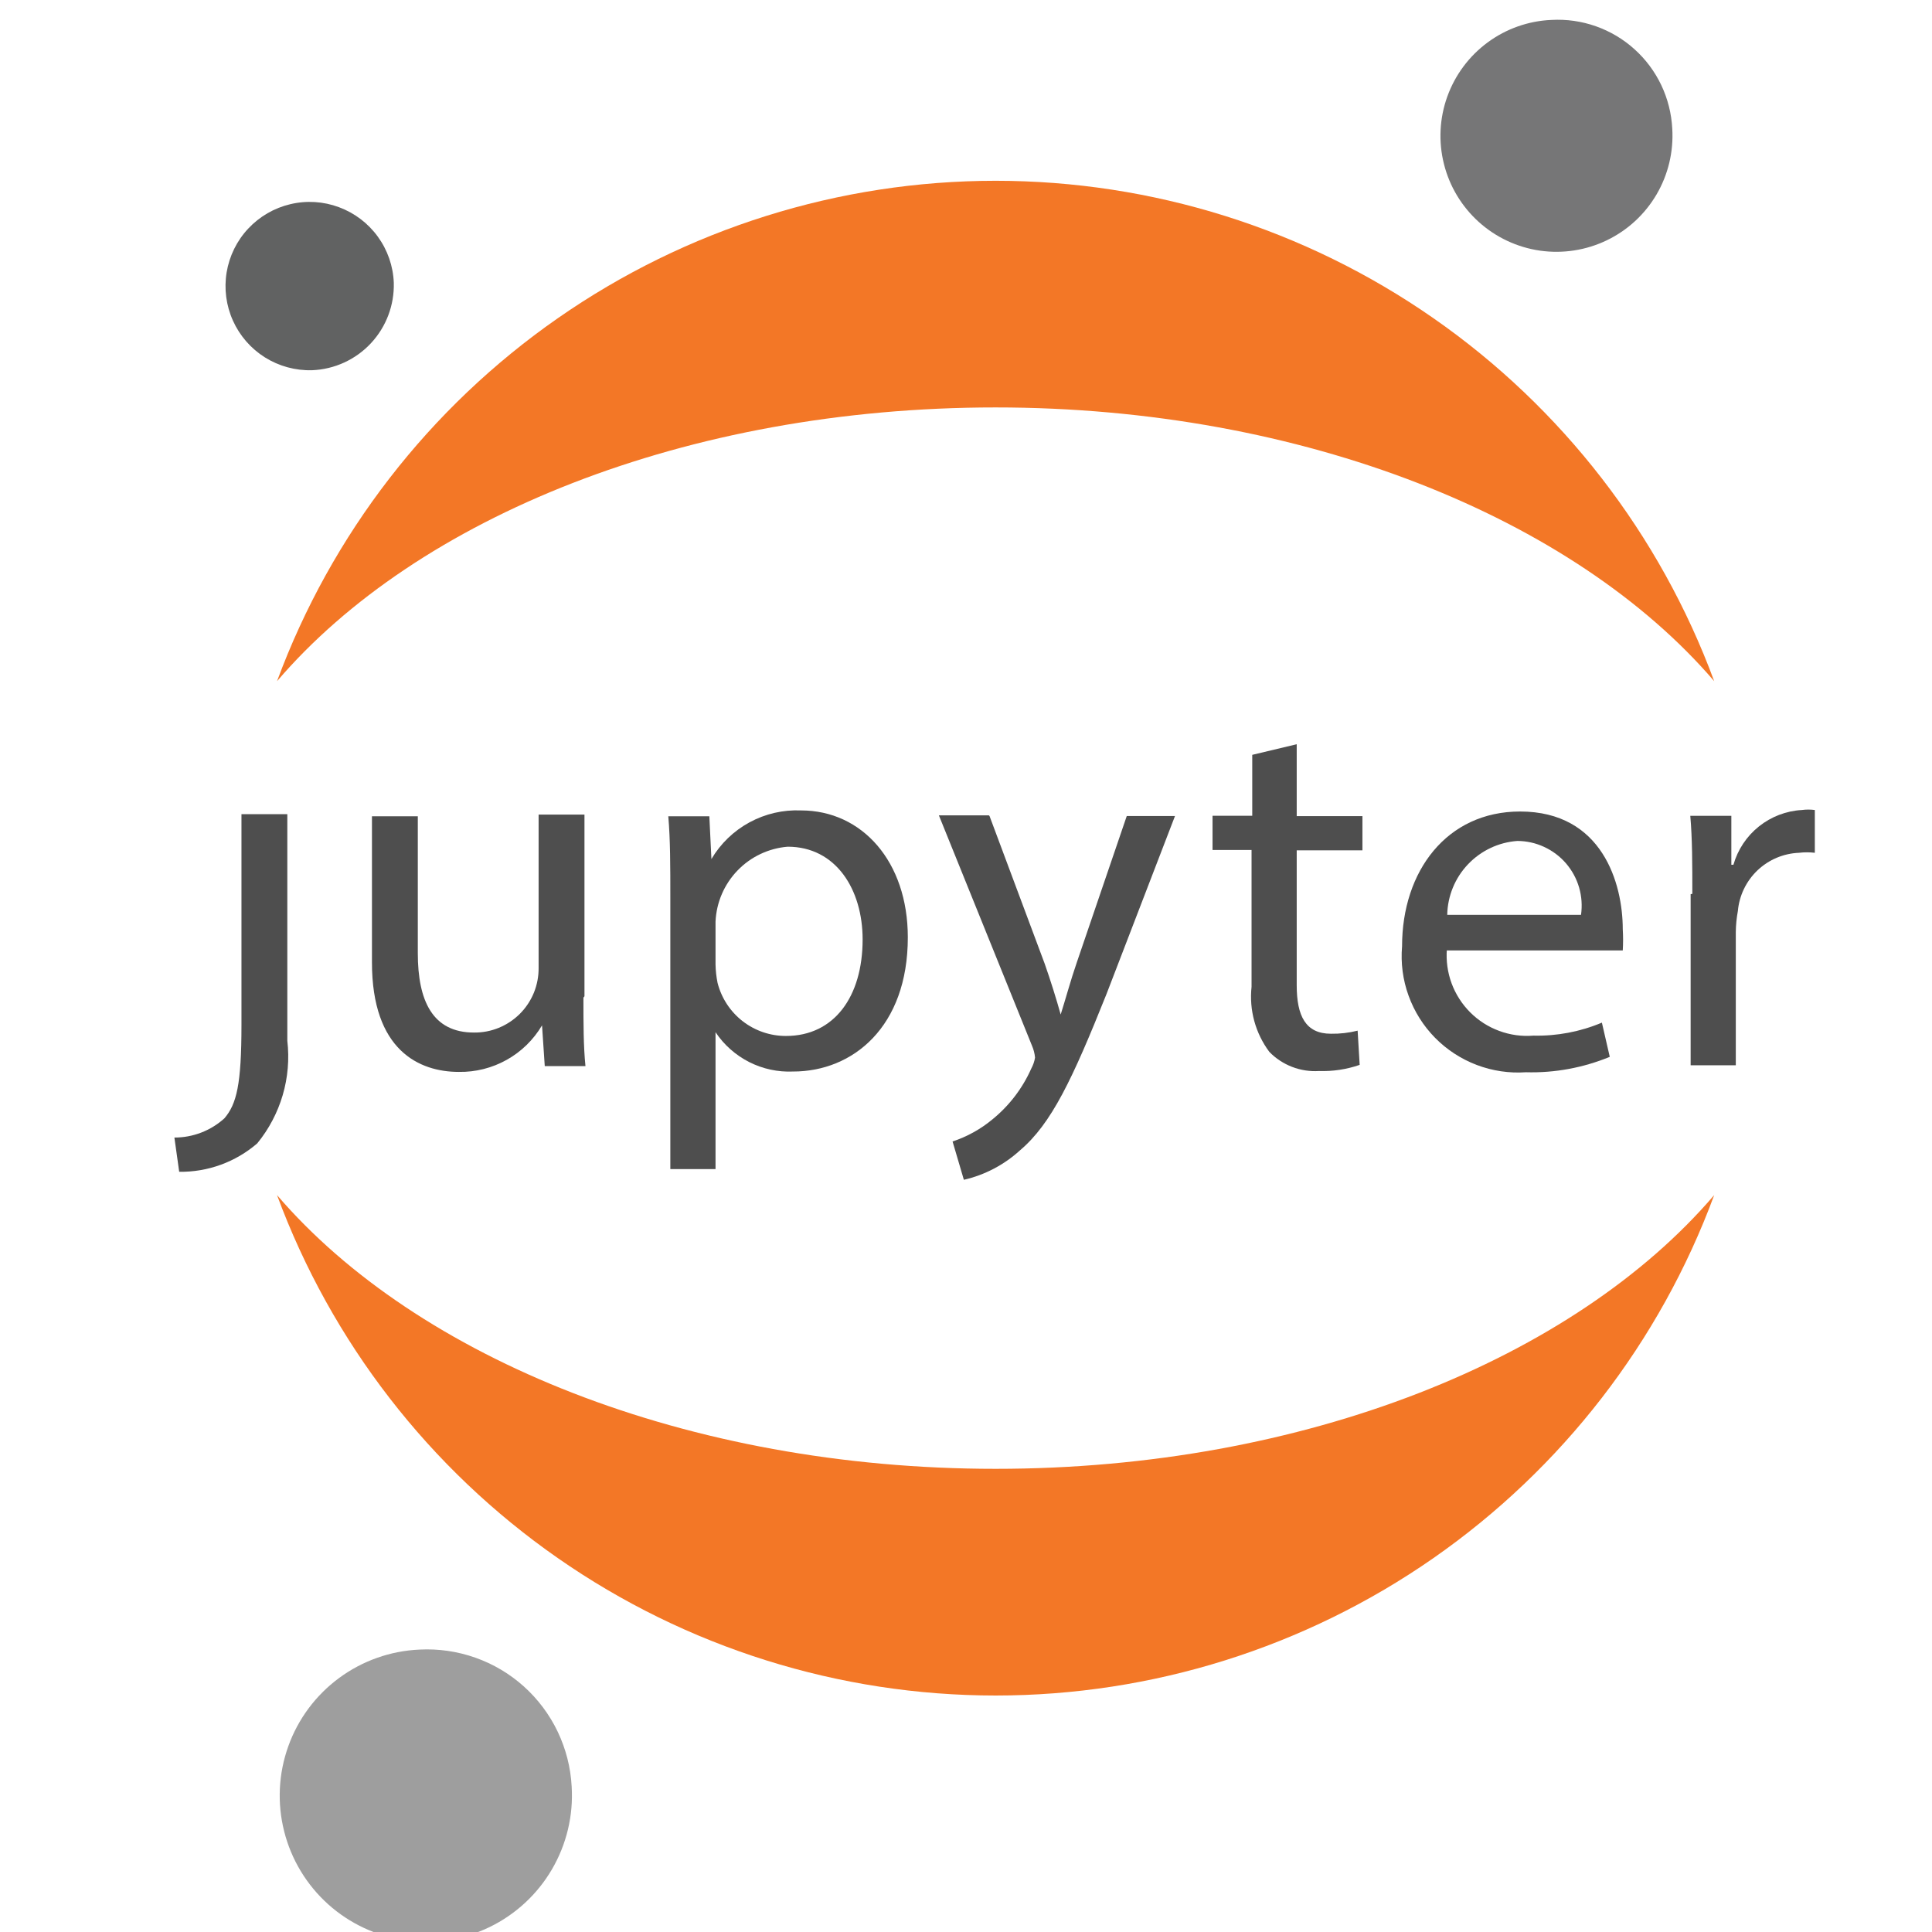
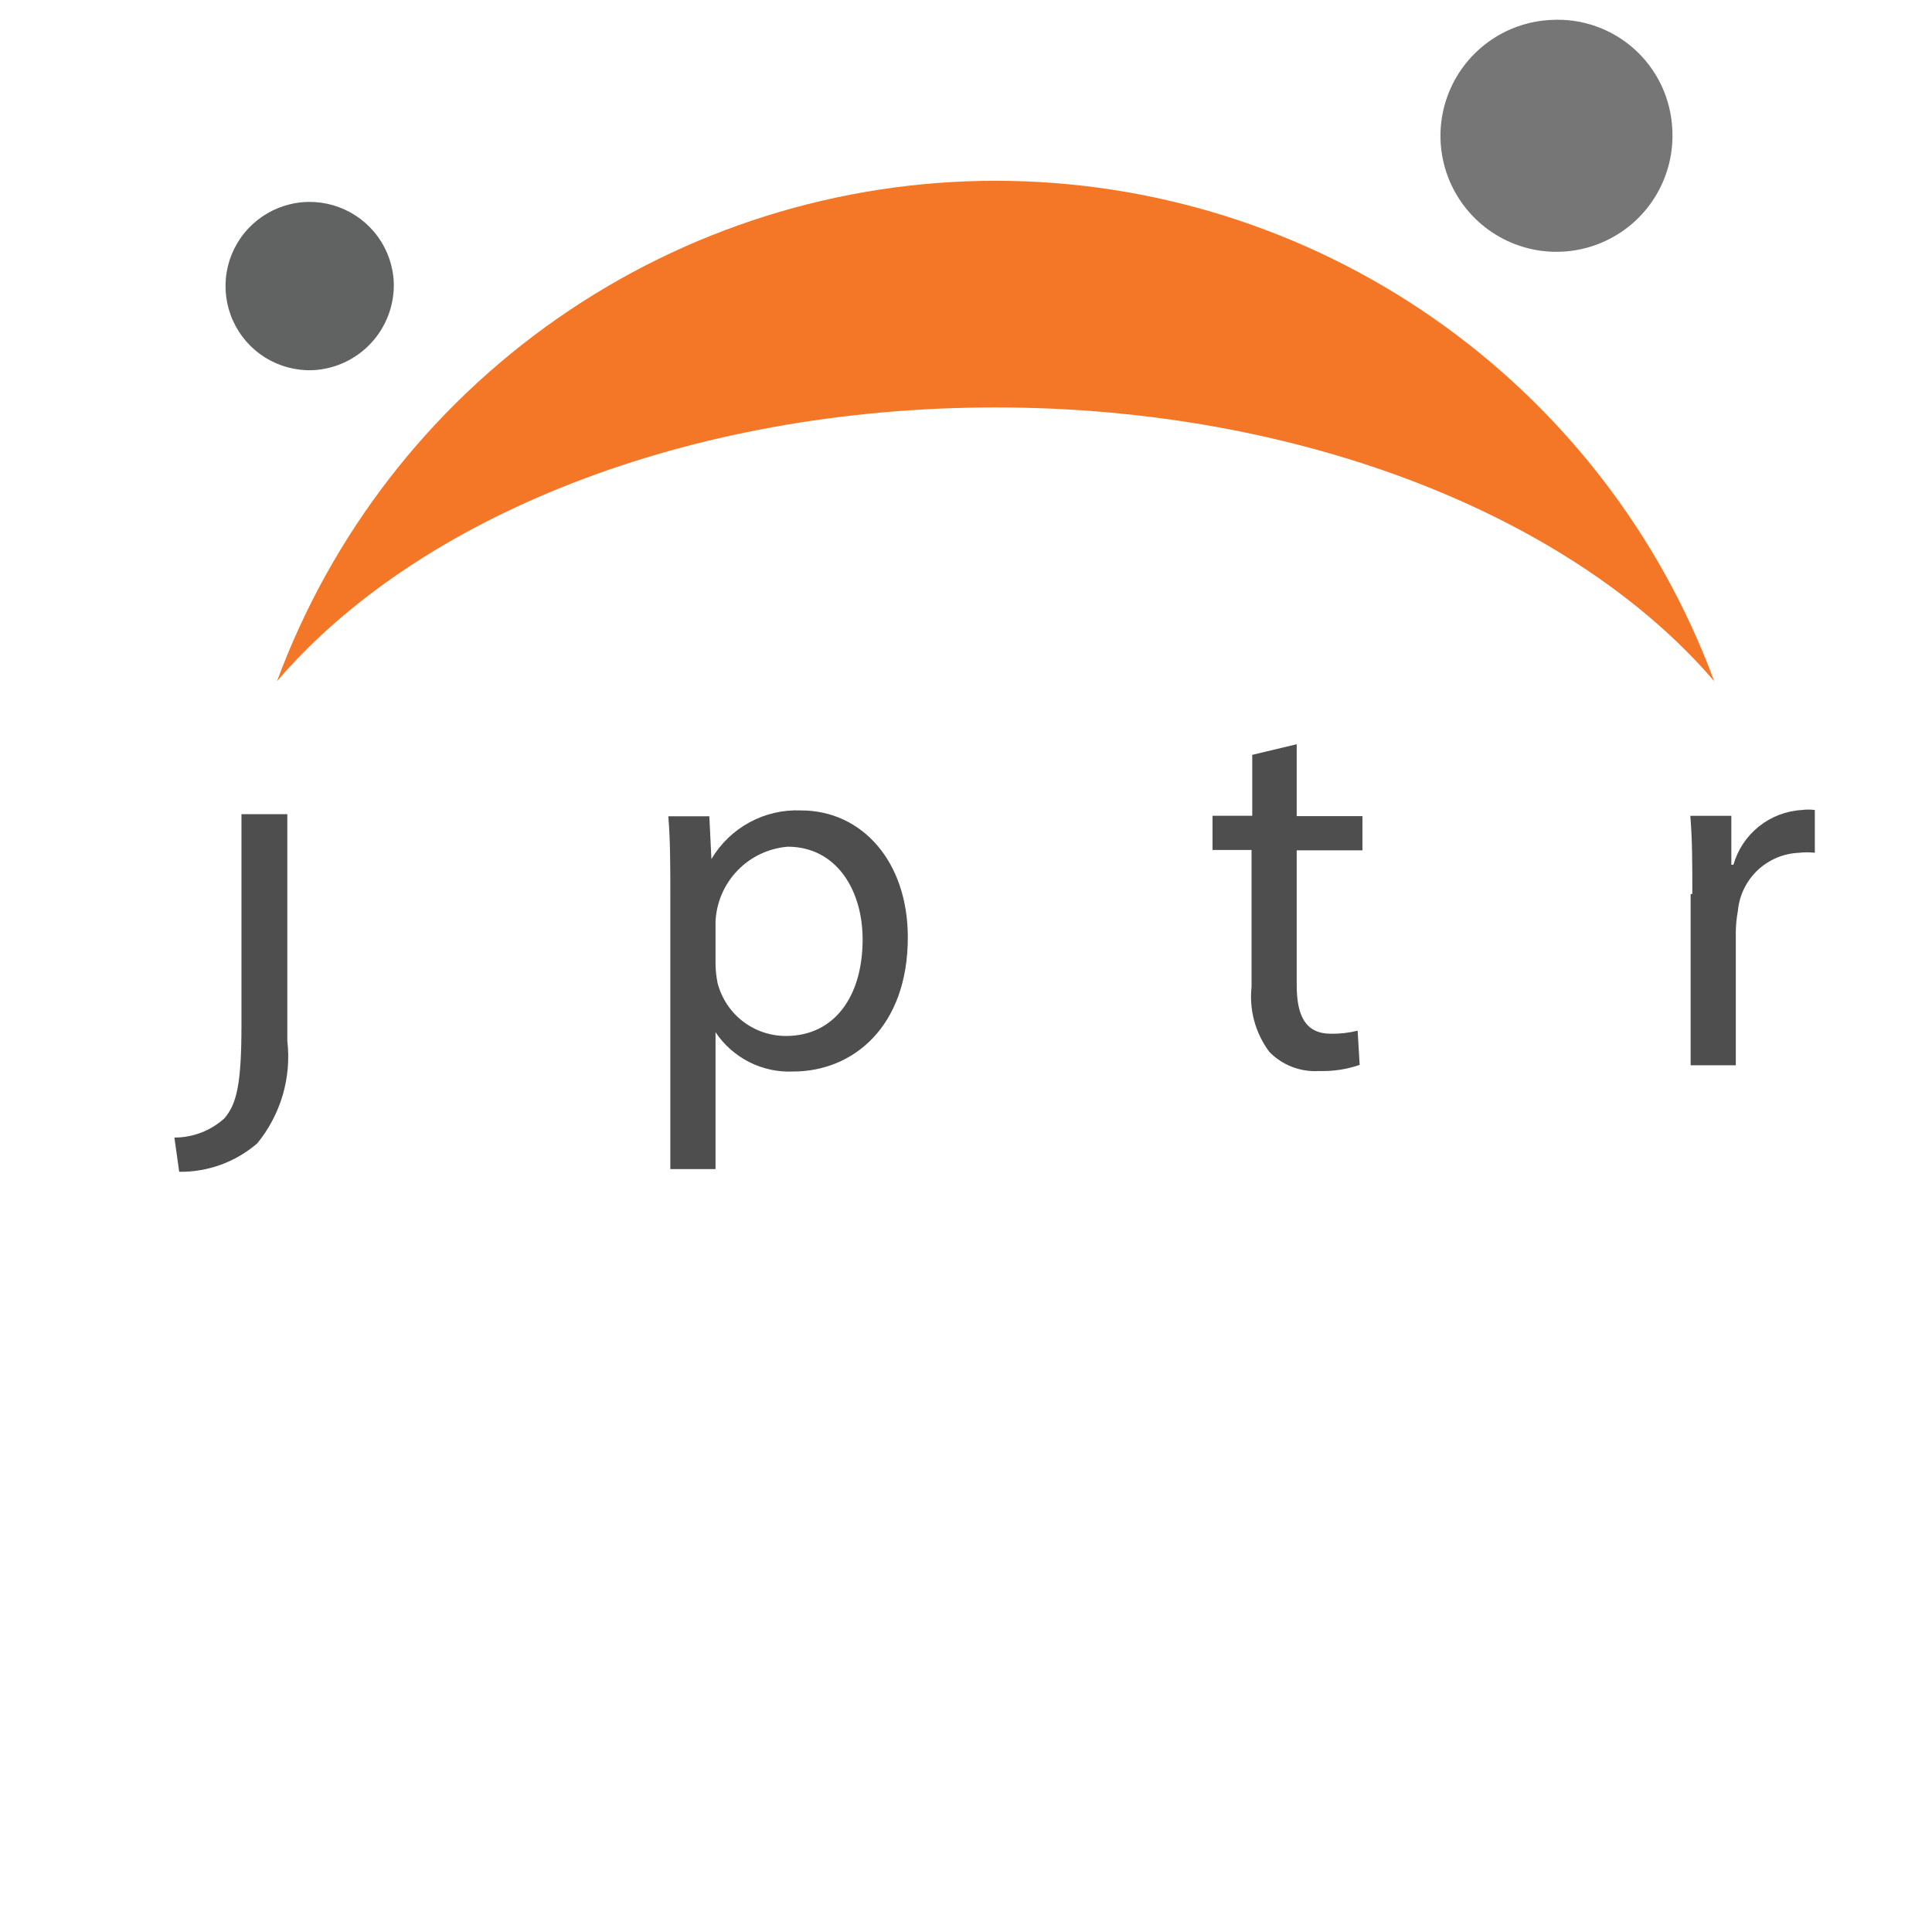
<svg xmlns="http://www.w3.org/2000/svg" xmlns:ns1="http://sodipodi.sourceforge.net/DTD/sodipodi-0.dtd" xmlns:ns2="http://www.inkscape.org/namespaces/inkscape" xmlns:ns3="http://www.figma.com/figma/ns" xmlns:xlink="http://www.w3.org/1999/xlink" width="512" height="512" viewBox="0 0 135.467 135.467" version="1.1" id="svg5" xml:space="preserve">
  <ns1:namedview id="namedview7" pagecolor="#ffffff" bordercolor="#000000" borderopacity="0.25" ns2:showpageshadow="2" ns2:pageopacity="0.0" ns2:pagecheckerboard="0" ns2:deskcolor="#d1d1d1" ns2:document-units="mm" showgrid="false" />
  <defs id="defs2">
    <path id="path0_fill" d="m 1.745,5.475 c 0,1.558 -0.125,2.065 -0.445,2.439 C 0.943,8.236 0.48,8.414 0,8.413 L 0.125,9.304 C 0.869,9.314 1.591,9.051 2.155,8.565 2.458,8.195 2.683,7.768 2.818,7.309 2.953,6.85 2.993,6.369 2.938,5.894 V 0 h -1.193 v 5.44 z" />
-     <path id="path1_fill" d="m 5.502,4.763 c 0,0.668 0,1.264 0.053,1.781 H 4.496 L 4.425,5.484 C 4.203,5.859 3.886,6.169 3.506,6.381 3.126,6.594 2.697,6.702 2.261,6.695 1.229,6.695 0,6.134 0,3.846 V 0.045 H 1.193 V 3.606 c 0,1.238 0.383,2.065 1.46,2.065 C 2.875,5.674 3.095,5.632 3.3,5.548 3.505,5.464 3.691,5.34 3.848,5.184 4.005,5.027 4.129,4.84 4.213,4.635 4.296,4.43 4.338,4.21 4.336,3.989 V 0 h 1.193 v 4.727 z" />
    <path id="path2_fill" d="m 0.053,2.273 c 0,-0.828 0,-1.505 -0.053,-2.119 H 1.068 L 1.122,1.267 C 1.36,0.865 1.702,0.535 2.113,0.312 2.524,0.089 2.988,-0.018 3.454,0.002 c 1.585,0 2.778,1.327 2.778,3.303 0,2.333 -1.433,3.49 -2.982,3.49 C 2.853,6.813 2.459,6.728 2.105,6.549 1.751,6.369 1.449,6.102 1.229,5.772 v 0 3.561 H 0.053 V 2.299 Z M 1.229,4.009 c 0.003,0.162 0.021,0.322 0.053,0.481 0.101,0.395 0.331,0.746 0.653,0.996 0.323,0.25 0.719,0.385 1.127,0.384 1.255,0 1.994,-1.024 1.994,-2.511 0,-1.3 -0.694,-2.413 -1.95,-2.413 C 2.61,0.987 2.145,1.207 1.8,1.566 1.454,1.925 1.251,2.398 1.229,2.896 Z" />
-     <path id="path3_fill" d="M 1.318,0.018 2.751,3.855 C 2.902,4.282 3.063,4.799 3.169,5.182 3.294,4.79 3.428,4.291 3.588,3.828 L 4.888,0.018 H 6.143 L 4.362,4.647 C 3.472,6.873 2.929,8.022 2.11,8.716 1.697,9.093 1.194,9.357 0.65,9.482 L 0.356,8.485 C 0.737,8.359 1.09,8.163 1.398,7.906 1.832,7.552 2.177,7.1 2.404,6.588 2.452,6.499 2.486,6.403 2.502,6.303 2.492,6.196 2.465,6.091 2.422,5.992 L 0,0 h 1.3 z" />
    <path id="path4_fill" d="M 2.19,0 V 1.87 H 3.9 v 0.89 H 2.19 v 3.508 c 0,0.801 0.231,1.264 0.89,1.264 C 3.314,7.536 3.548,7.509 3.775,7.452 L 3.828,8.342 C 3.488,8.46 3.129,8.514 2.769,8.502 2.53,8.517 2.292,8.48 2.069,8.394 1.846,8.308 1.644,8.175 1.478,8.004 1.115,7.519 0.95,6.914 1.015,6.312 V 2.751 H 0 V 1.861 H 1.033 V 0.276 Z" />
-     <path id="path5_fill" d="M 1.177,3.579 C 1.153,3.881 1.195,4.185 1.299,4.469 1.404,4.753 1.569,5.011 1.783,5.225 1.997,5.44 2.256,5.605 2.54,5.709 2.824,5.814 3.128,5.856 3.43,5.831 4.04,5.845 4.647,5.73 5.21,5.493 l 0.205,0.89 C 4.724,6.668 3.981,6.805 3.234,6.784 2.798,6.814 2.361,6.749 1.953,6.594 1.545,6.439 1.175,6.198 0.869,5.887 0.563,5.576 0.328,5.202 0.18,4.791 0.031,4.381 -0.026,3.943 0.011,3.508 0.011,1.549 1.177,0 3.082,0 c 2.137,0 2.671,1.87 2.671,3.063 0.011,0.184 0.011,0.368 0,0.552 H 1.15 Z M 4.667,2.689 C 4.701,2.451 4.684,2.208 4.617,1.977 4.55,1.746 4.434,1.533 4.277,1.35 4.12,1.168 3.926,1.022 3.707,0.921 3.489,0.82 3.252,0.767 3.011,0.766 2.522,0.801 2.064,1.018 1.726,1.374 1.388,1.729 1.196,2.198 1.186,2.689 Z" />
    <path id="path6_fill" d="m 0.053,2.192 c 0,-0.766 0,-1.424 -0.053,-2.03 H 1.068 V 1.436 H 1.122 C 1.234,1.043 1.466,0.694 1.785,0.439 2.104,0.184 2.494,0.034 2.902,0.011 c 0.112,-0.015 0.226,-0.015 0.338,0 V 1.124 C 3.105,1.108 2.967,1.108 2.831,1.124 2.427,1.14 2.042,1.302 1.749,1.58 1.456,1.859 1.274,2.235 1.238,2.637 1.204,2.82 1.186,3.004 1.184,3.189 V 6.653 H 0.009 V 2.201 Z" />
    <path id="path7_fill" d="M 6.031,2.836 C 6.067,3.434 5.925,4.029 5.622,4.546 5.319,5.063 4.869,5.478 4.329,5.738 3.789,5.999 3.184,6.092 2.591,6.008 1.998,5.923 1.443,5.663 0.998,5.262 0.553,4.861 0.237,4.337 0.091,3.755 -0.055,3.174 -0.025,2.563 0.178,1.999 0.381,1.435 0.747,0.944 1.229,0.589 1.712,0.234 2.289,0.03 2.888,0.005 3.28,-0.017 3.673,0.039 4.044,0.17 4.415,0.301 4.756,0.503 5.048,0.767 5.34,1.03 5.577,1.348 5.746,1.703 5.914,2.058 6.011,2.443 6.031,2.836 Z" />
-     <path id="path8_fill" d="M 18.696,7.122 C 10.684,7.122 3.641,4.247 0,0 1.413,3.82 3.962,7.116 7.305,9.444 10.647,11.772 14.623,13.02 18.696,13.02 c 4.073,0 8.049,-1.248 11.392,-3.576 C 33.43,7.116 35.98,3.82 37.392,0 33.76,4.247 26.744,7.122 18.696,7.122 Z" />
    <path id="path9_fill" d="m 18.696,5.897 c 8.013,0 15.055,2.876 18.696,7.122 C 35.98,9.199 33.43,5.903 30.088,3.576 26.745,1.248 22.77,0 18.696,0 14.623,0 10.647,1.248 7.305,3.576 3.962,5.903 1.413,9.199 0,13.02 3.641,8.764 10.648,5.897 18.696,5.897 Z" />
-     <path id="path10_fill" d="M 7.596,3.567 C 7.643,4.32 7.464,5.07 7.083,5.722 6.703,6.373 6.136,6.897 5.457,7.226 4.777,7.554 4.015,7.673 3.268,7.567 2.52,7.461 1.822,7.135 1.26,6.631 0.699,6.126 0.3,5.466 0.116,4.734 -0.069,4.002 -0.032,3.232 0.223,2.521 0.477,1.81 0.938,1.192 1.545,0.744 2.153,0.296 2.88,0.039 3.634,0.005 4.128,-0.021 4.622,0.05 5.089,0.215 5.555,0.379 5.985,0.634 6.353,0.965 6.721,1.296 7.02,1.696 7.233,2.142 7.446,2.589 7.57,3.073 7.596,3.567 Z" />
    <path id="path11_fill" d="M 2.251,4.379 C 1.819,4.391 1.393,4.275 1.027,4.046 0.661,3.817 0.371,3.484 0.194,3.091 0.016,2.697 -0.041,2.259 0.029,1.833 0.1,1.407 0.294,1.011 0.589,0.696 0.884,0.38 1.266,0.158 1.686,0.059 2.106,-0.041 2.546,-0.014 2.951,0.137 3.356,0.287 3.708,0.553 3.962,0.903 4.216,1.252 4.361,1.669 4.378,2.1 4.395,2.684 4.181,3.25 3.783,3.677 3.385,4.104 2.834,4.356 2.251,4.379 Z" />
  </defs>
  <g ns2:label="Layer 1" ns2:groupmode="layer" id="layer1">
    <g id="g1608" style="mix-blend-mode:normal" ns3:type="group" transform="matrix(2.695,0,0,2.695,-4409.027,-6611.311)">
      <g id="Group" style="mix-blend-mode:normal" ns3:type="group">
        <g id="g" style="mix-blend-mode:normal" ns3:type="group">
          <g id="path" style="mix-blend-mode:normal" ns3:type="group">
            <g id="path9 fill" style="mix-blend-mode:normal" ns3:type="vector">
              <use xlink:href="#path0_fill" transform="translate(1640.54,2474.36)" fill="#4e4e4e" style="mix-blend-mode:normal" id="use1545" />
            </g>
          </g>
          <g id="g1552" style="mix-blend-mode:normal" ns3:type="group">
            <g id="path10 fill" style="mix-blend-mode:normal" ns3:type="vector">
              <use xlink:href="#path1_fill" transform="translate(1645.68,2474.37)" fill="#4e4e4e" style="mix-blend-mode:normal" id="use1549" />
            </g>
          </g>
          <g id="g1557" style="mix-blend-mode:normal" ns3:type="group">
            <g id="path11 fill" style="mix-blend-mode:normal" ns3:type="vector">
              <use xlink:href="#path2_fill" transform="translate(1653.39,2474.26)" fill="#4e4e4e" style="mix-blend-mode:normal" id="use1554" />
            </g>
          </g>
          <g id="g1562" style="mix-blend-mode:normal" ns3:type="group">
            <g id="path12 fill" style="mix-blend-mode:normal" ns3:type="vector">
              <use xlink:href="#path3_fill" transform="translate(1660.43,2474.39)" fill="#4e4e4e" style="mix-blend-mode:normal" id="use1559" />
            </g>
          </g>
          <g id="g1567" style="mix-blend-mode:normal" ns3:type="group">
            <g id="path13 fill" style="mix-blend-mode:normal" ns3:type="vector">
              <use xlink:href="#path4_fill" transform="translate(1667.55,2472.54)" fill="#4e4e4e" style="mix-blend-mode:normal" id="use1564" />
            </g>
          </g>
          <g id="g1572" style="mix-blend-mode:normal" ns3:type="group">
            <g id="path14 fill" style="mix-blend-mode:normal" ns3:type="vector">
              <use xlink:href="#path5_fill" transform="translate(1672.47,2474.29)" fill="#4e4e4e" style="mix-blend-mode:normal" id="use1569" />
            </g>
          </g>
          <g id="g1577" style="mix-blend-mode:normal" ns3:type="group">
            <g id="path15 fill" style="mix-blend-mode:normal" ns3:type="vector">
              <use xlink:href="#path6_fill" transform="translate(1679.98,2474.24)" fill="#4e4e4e" style="mix-blend-mode:normal" id="use1574" />
            </g>
          </g>
        </g>
      </g>
      <g id="g1606" style="mix-blend-mode:normal" ns3:type="group">
        <g id="g1584" style="mix-blend-mode:normal" ns3:type="group">
          <g id="path16 fill" style="mix-blend-mode:normal" ns3:type="vector">
            <use xlink:href="#path7_fill" transform="translate(1673.48,2453.69)" fill="#767677" style="mix-blend-mode:normal" id="use1581" />
          </g>
        </g>
        <g id="g1589" style="mix-blend-mode:normal" ns3:type="group">
          <g id="path17 fill" style="mix-blend-mode:normal" ns3:type="vector">
            <use xlink:href="#path8_fill" transform="translate(1643.21,2484.27)" fill="#f37726" style="mix-blend-mode:normal" id="use1586" />
          </g>
        </g>
        <g id="g1594" style="mix-blend-mode:normal" ns3:type="group">
          <g id="path18 fill" style="mix-blend-mode:normal" ns3:type="vector">
            <use xlink:href="#path9_fill" transform="translate(1643.21,2457.88)" fill="#f37726" style="mix-blend-mode:normal" id="use1591" />
          </g>
        </g>
        <g id="g1599" style="mix-blend-mode:normal" ns3:type="group">
          <g id="path19 fill" style="mix-blend-mode:normal" ns3:type="vector">
            <use xlink:href="#path10_fill" transform="translate(1643.28,2496.09)" fill="#9e9e9e" style="mix-blend-mode:normal" id="use1596" />
          </g>
        </g>
        <g id="g1604" style="mix-blend-mode:normal" ns3:type="group">
          <g id="path20 fill" style="mix-blend-mode:normal" ns3:type="vector">
            <use xlink:href="#path11_fill" transform="translate(1641.87,2458.43)" fill="#616262" style="mix-blend-mode:normal" id="use1601" />
          </g>
        </g>
      </g>
    </g>
  </g>
</svg>